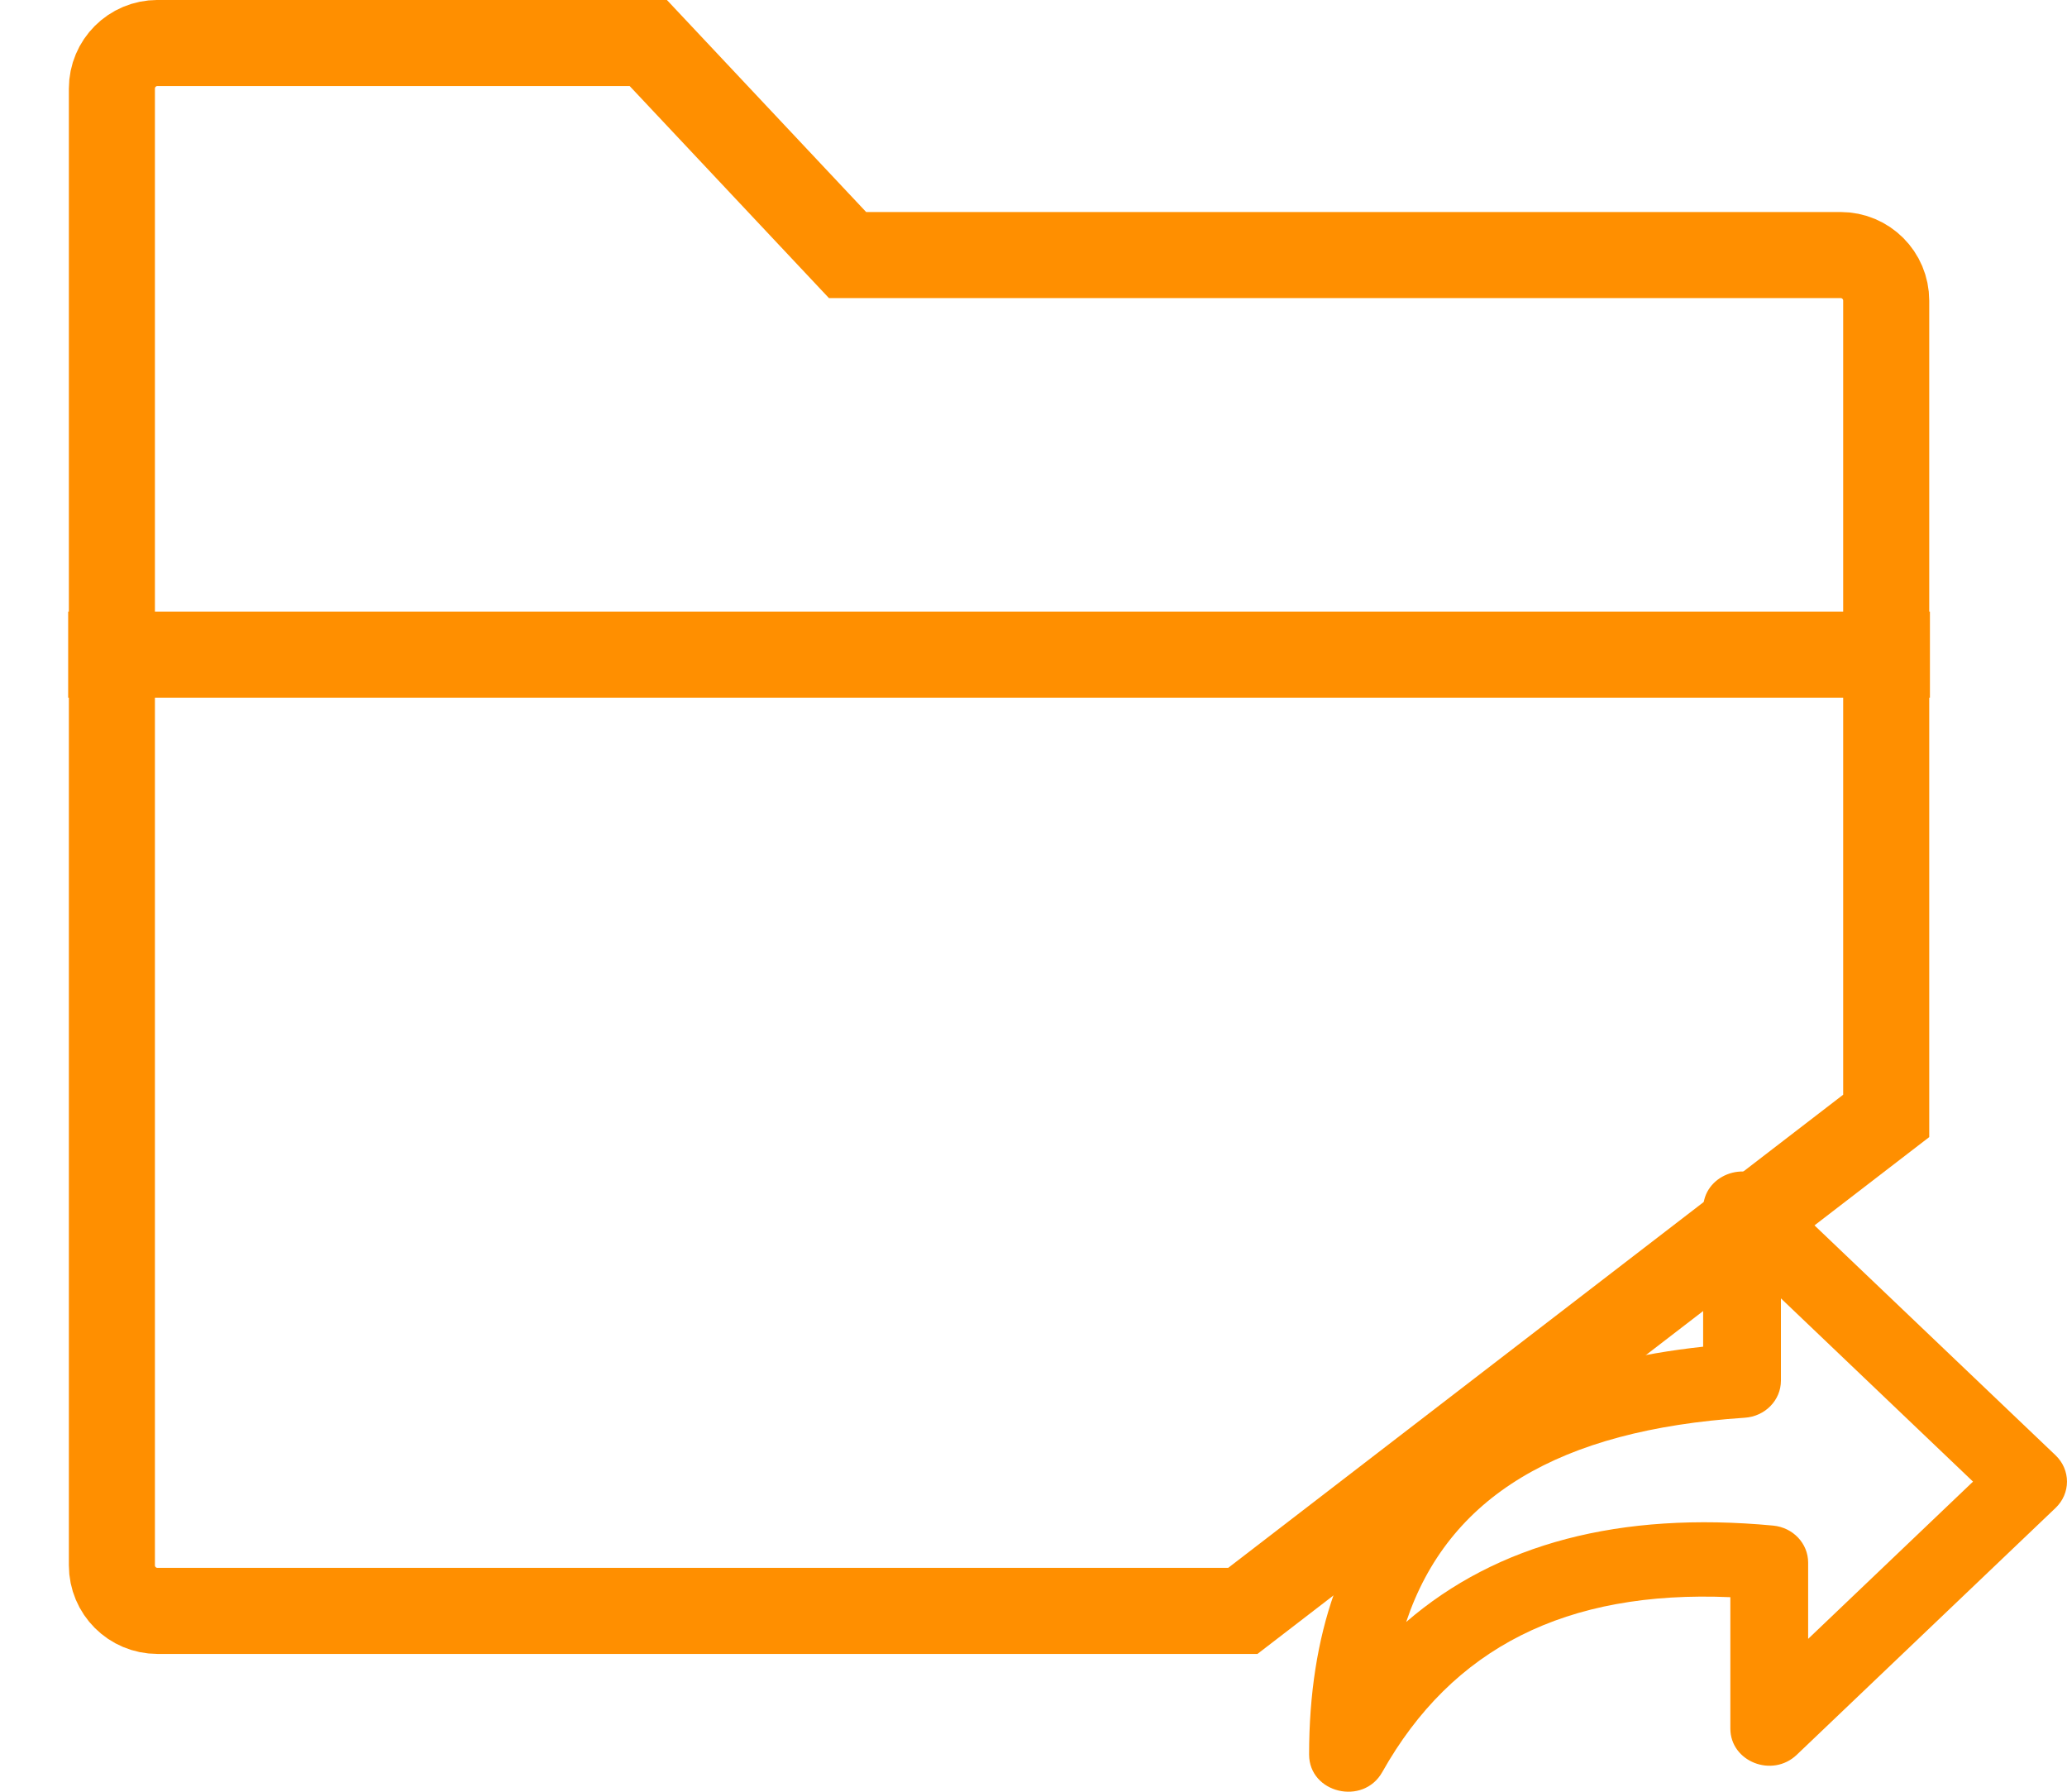
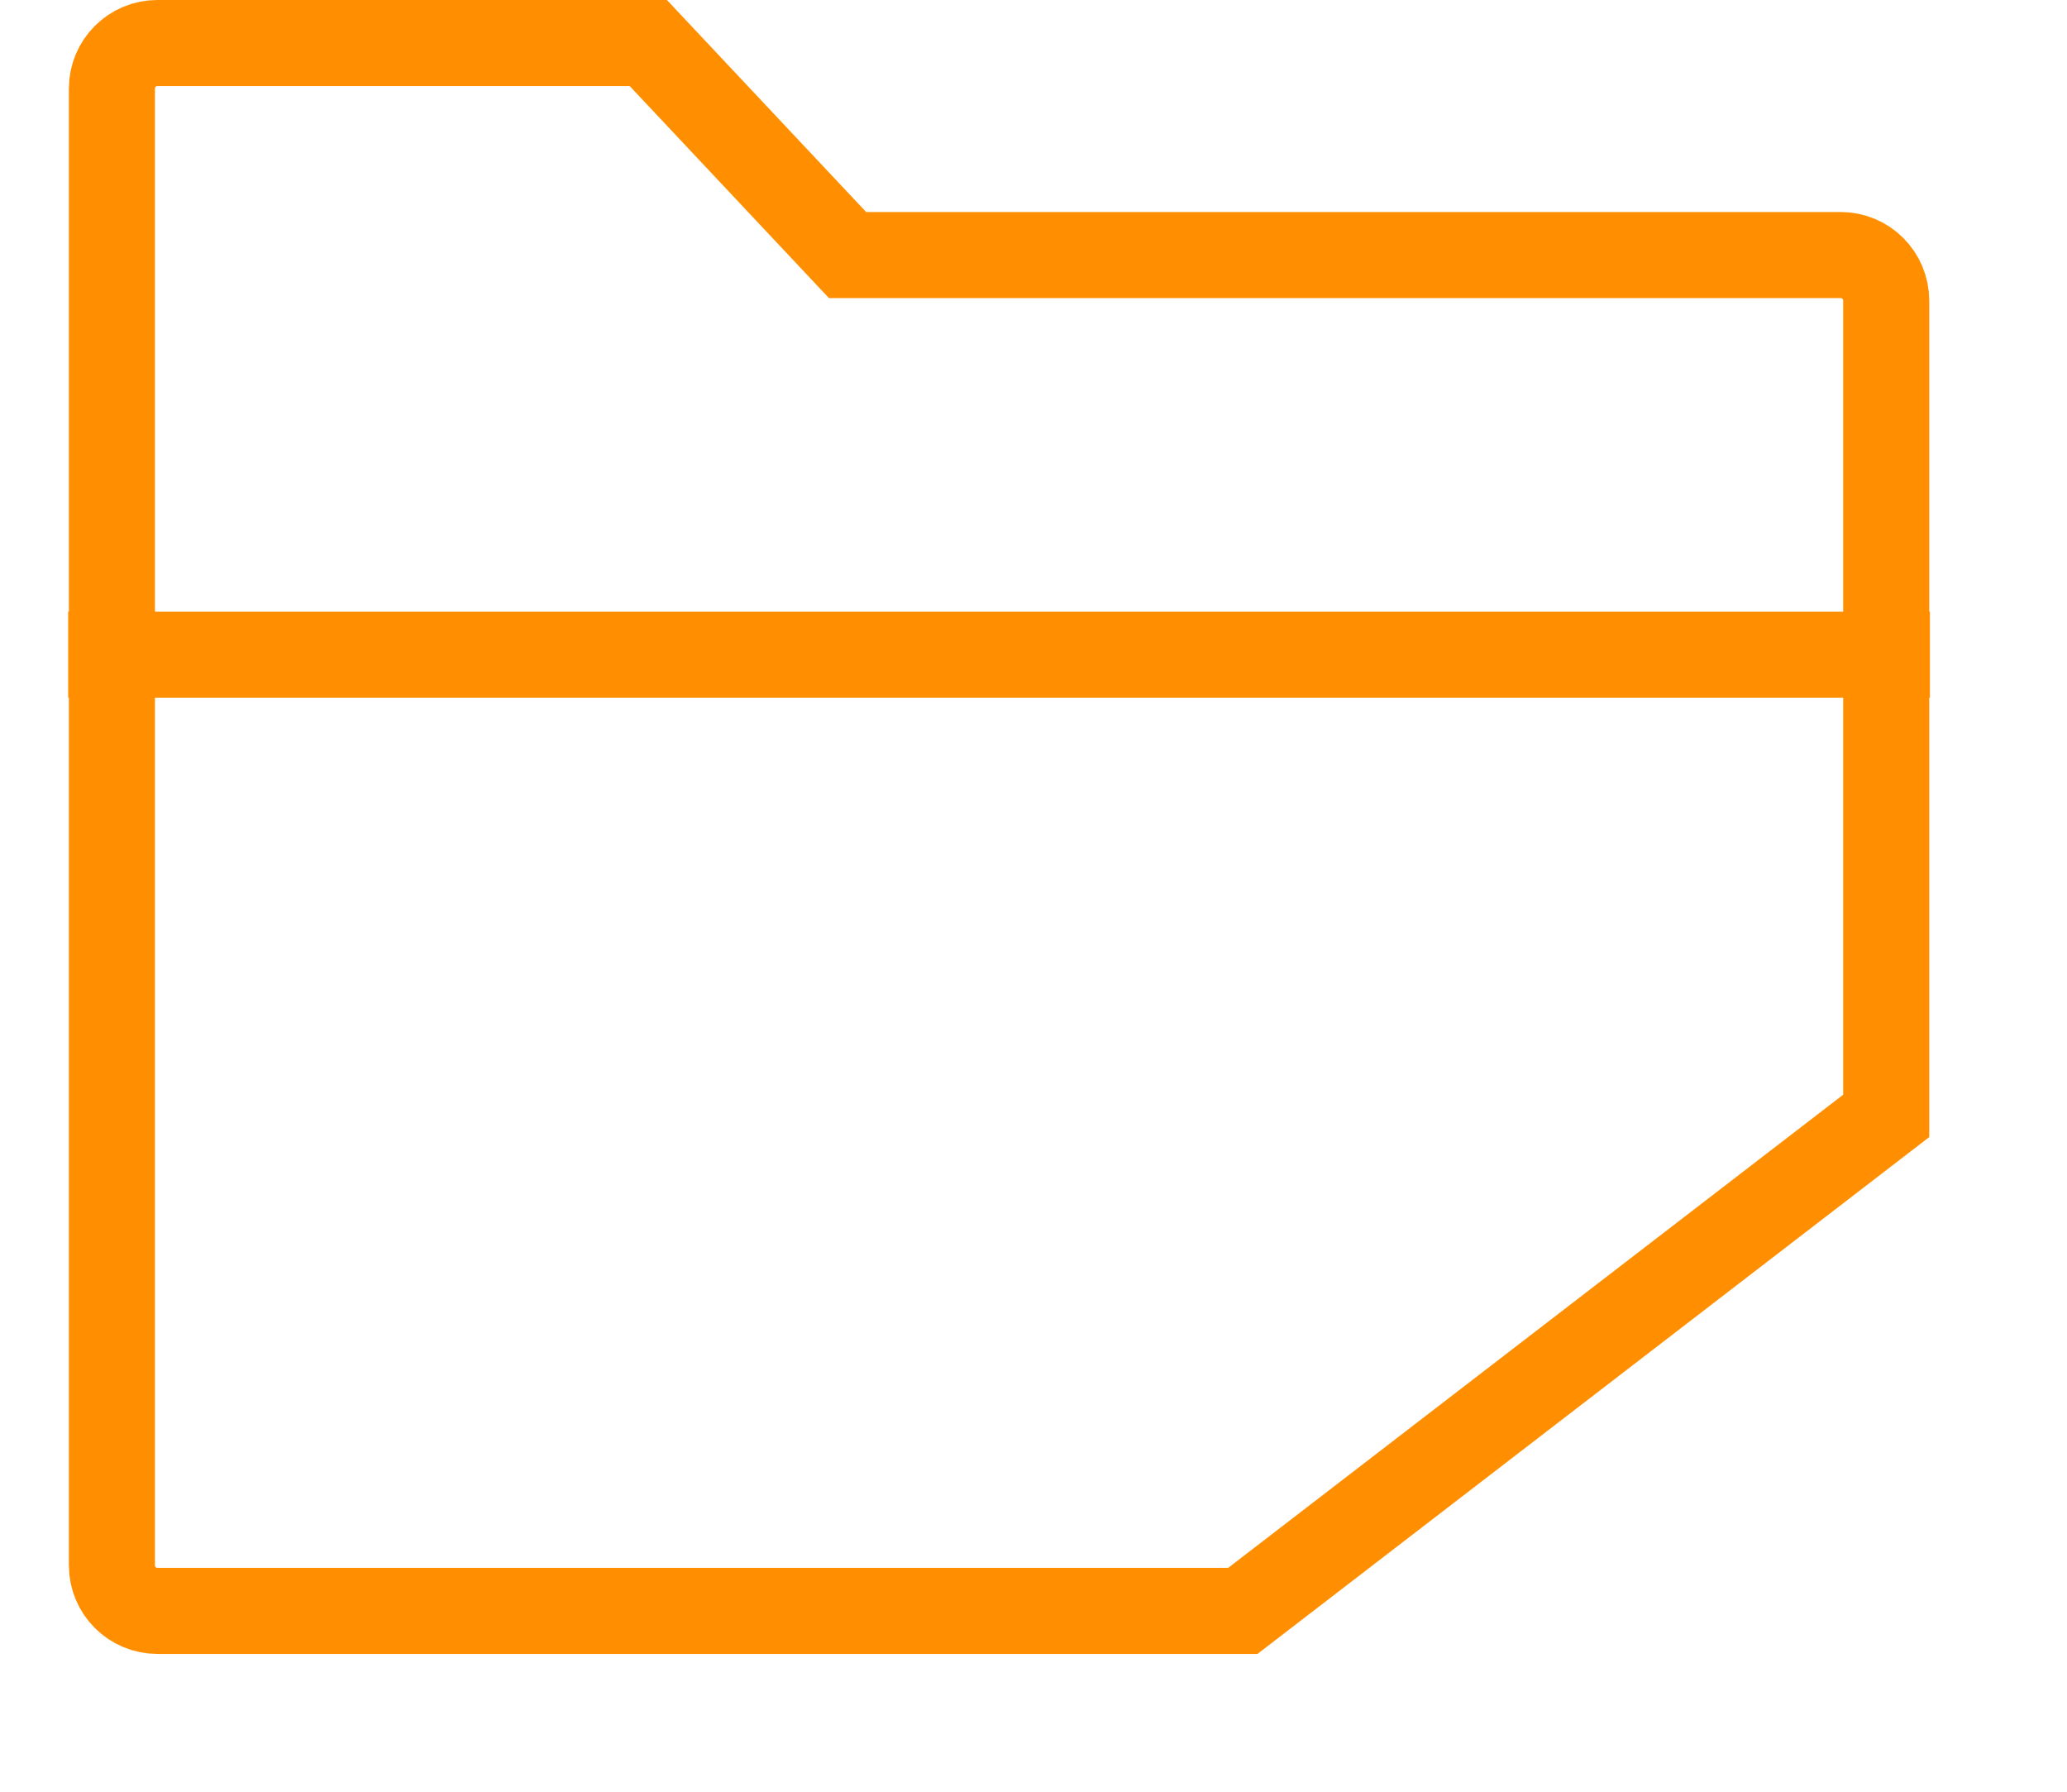
<svg xmlns="http://www.w3.org/2000/svg" width="30px" height="26px" viewBox="0 0 30 26" version="1.1">
  <title>07</title>
  <desc>Created with Sketch.</desc>
  <defs />
  <g id="Page-1" stroke="none" stroke-width="1" fill="none" fill-rule="evenodd">
    <g id="Approved_LP_Quiz-Maker-Features" transform="translate(-522, -1057)" fill-rule="nonzero">
      <g id="07" transform="translate(523, 1057)">
        <path d="M17.038,23.376 L26.376,16.193 L26.376,4.363 C26.376,3.997 26.08,3.701 25.714,3.701 L11.301,3.701 L8.409,0.624 L1.286,0.624 C0.92,0.624 0.624,0.92 0.624,1.286 L0.624,22.714 C0.624,23.08 0.92,23.376 1.286,23.376 L17.038,23.376 Z" id="Rectangle-4" stroke="#FF8F00" stroke-width="1.249" />
        <path d="M0.614,9.5 L26.386,9.5" id="Line-11" stroke="#FF8F00" stroke-width="1.249" stroke-linecap="square" />
-         <path d="M24.734,22.138 C25.023,22.165 25.243,22.397 25.243,22.675 L25.243,23.782 L27.636,21.5 L24.848,18.841 L24.848,20.035 C24.848,20.319 24.618,20.554 24.322,20.573 C21.626,20.751 20.017,21.718 19.409,23.537 C20.727,22.398 22.516,21.929 24.734,22.138 Z M19.062,25.715 C18.784,26.209 18,26.02 18,25.46 C18,21.962 19.962,19.948 23.719,19.542 L23.719,17.541 C23.719,17.06 24.326,16.819 24.682,17.159 L28.834,21.118 C29.055,21.329 29.055,21.671 28.834,21.882 L25.078,25.464 C24.722,25.804 24.114,25.563 24.114,25.083 L24.114,23.177 C21.728,23.074 20.075,23.914 19.062,25.715 Z" id="Path-27" fill="#FF8F00" />
      </g>
    </g>
  </g>
</svg>